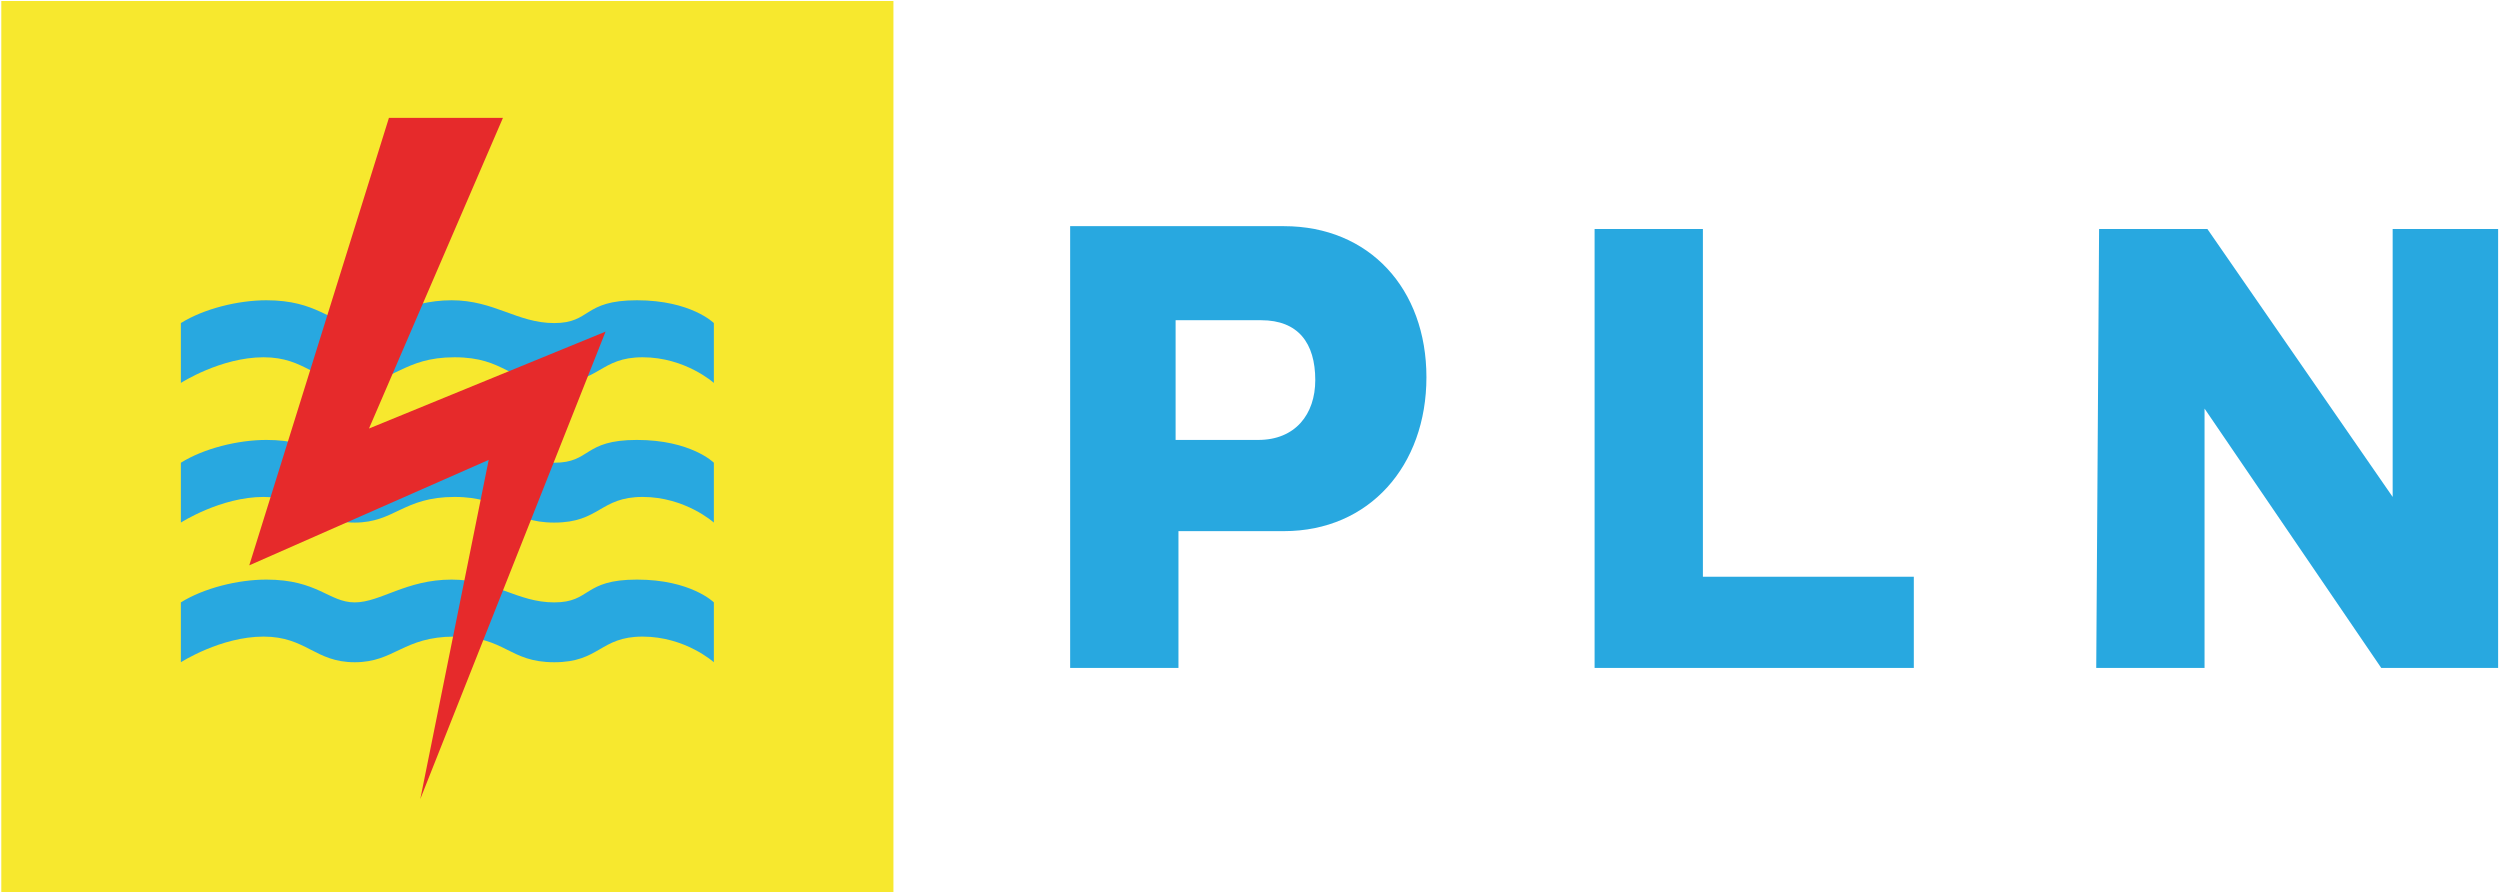
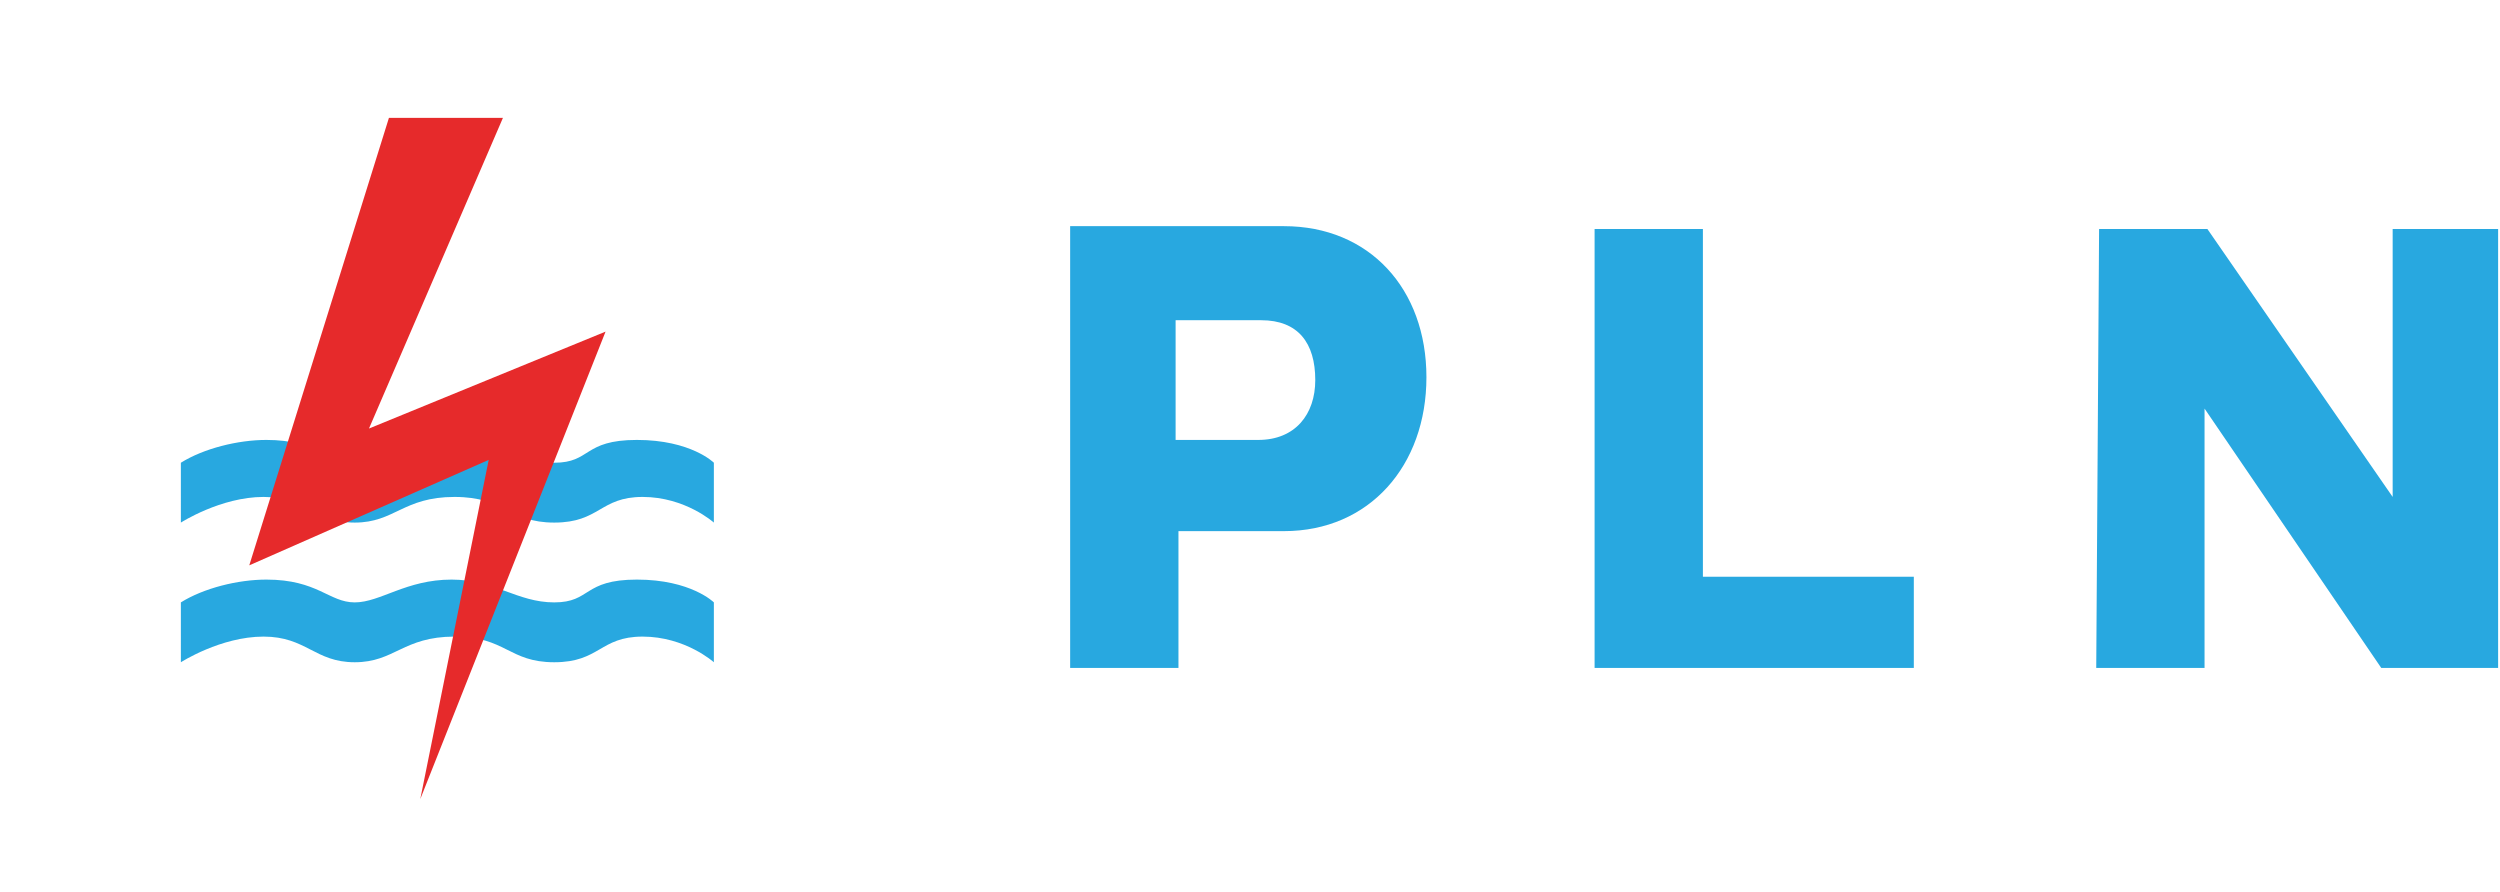
<svg xmlns="http://www.w3.org/2000/svg" xmlns:ns1="http://www.inkscape.org/namespaces/inkscape" xmlns:ns2="http://sodipodi.sourceforge.net/DTD/sodipodi-0.dtd" version="1.1" id="Layer_1" ns1:version="0.91 r13725" x="0px" y="0px" viewBox="0 0 1000 356.8" style="enable-background:new 0 0 1000 356.8;" xml:space="preserve">
  <style type="text/css">
	.st0{fill:#28A8E0;}
	.st1{fill:#F7E82E;}
	.st2{fill-rule:evenodd;clip-rule:evenodd;fill:#28A8E0;}
	.st3{fill-rule:evenodd;clip-rule:evenodd;fill:#E62A2B;}
</style>
  <ns2:namedview bordercolor="#666666" borderopacity="1" fit-margin-bottom="1" fit-margin-left="1" fit-margin-right="1" fit-margin-top="1" gridtolerance="10" guidetolerance="10" id="namedview61883" ns1:current-layer="Layer_1" ns1:cx="44.858" ns1:cy="16.648012" ns1:pageopacity="0" ns1:pageshadow="2" ns1:window-height="705" ns1:window-maximized="1" ns1:window-width="1366" ns1:window-x="-8" ns1:window-y="-8" ns1:zoom="3.9545455" objecttolerance="10" pagecolor="#ffffff" showgrid="false">
	</ns2:namedview>
  <g id="g61869" transform="matrix(11.401,0,0,11.401,-0.619,-3.024)">
    <path id="path61871" ns1:connector-curvature="0" class="st0" d="M37.6,23.7h3.8v-4.8h3.7c3,0,5-2.3,5-5.4c0-3.1-2-5.3-5-5.3   h-7.5L37.6,23.7L37.6,23.7L37.6,23.7z M73.6,23.7h3.8l0-9.1l6.2,9.1h4.1V8.3H84l0,9.4l-6.5-9.4h-3.8L73.6,23.7L73.6,23.7L73.6,23.7   z M56,23.7h11.2v-3.2h-7.4V8.3H56L56,23.7L56,23.7L56,23.7z M41.3,15.7v-4.2h3c1.3,0,1.9,0.8,1.9,2.1c0,1.2-0.7,2.1-2,2.1H41.3   L41.3,15.7z" />
-     <rect id="rect61873" x="0.1" y="0.3" class="st1" width="31.3" height="31.3" />
-     <path id="path61875" ns1:connector-curvature="0" class="st2" d="M6.4,11.6c0.8-0.5,2-0.8,3-0.8c1.8,0,2.2,0.8,3.1,0.8   c0.9,0,1.8-0.8,3.4-0.8c1.5,0,2.3,0.8,3.6,0.8c1.3,0,1-0.8,2.9-0.8c1.9,0,2.7,0.8,2.7,0.8v2.1c0,0-1-0.9-2.5-0.9   c-1.5,0-1.5,0.9-3.1,0.9c-1.6,0-1.7-0.9-3.5-0.9c-1.8,0-2.1,0.9-3.5,0.9c-1.4,0-1.7-0.9-3.2-0.9c-1.5,0-2.9,0.9-2.9,0.9V11.6z" />
-     <path id="path61877" ns1:connector-curvature="0" class="st2" d="M6.4,16.5c0.8-0.5,2-0.8,3-0.8c1.8,0,2.2,0.8,3.1,0.8   c0.9,0,1.8-0.8,3.4-0.8c1.5,0,2.3,0.8,3.6,0.8c1.3,0,1-0.8,2.9-0.8c1.9,0,2.7,0.8,2.7,0.8v2.1c0,0-1-0.9-2.5-0.9   c-1.5,0-1.5,0.9-3.1,0.9c-1.6,0-1.7-0.9-3.5-0.9c-1.8,0-2.1,0.9-3.5,0.9c-1.4,0-1.7-0.9-3.2-0.9c-1.5,0-2.9,0.9-2.9,0.9V16.5z" />
+     <path id="path61877" ns1:connector-curvature="0" class="st2" d="M6.4,16.5c0.8-0.5,2-0.8,3-0.8c1.8,0,2.2,0.8,3.1,0.8   c0.9,0,1.8-0.8,3.4-0.8c1.5,0,2.3,0.8,3.6,0.8c1.3,0,1-0.8,2.9-0.8c1.9,0,2.7,0.8,2.7,0.8v2.1c0,0-1-0.9-2.5-0.9   c-1.5,0-1.5,0.9-3.1,0.9c-1.6,0-1.7-0.9-3.5-0.9c-1.8,0-2.1,0.9-3.5,0.9c-1.4,0-1.7-0.9-3.2-0.9c-1.5,0-2.9,0.9-2.9,0.9z" />
    <path id="path61879" ns1:connector-curvature="0" class="st2" d="M6.4,21.4c0.8-0.5,2-0.8,3-0.8c1.8,0,2.2,0.8,3.1,0.8   c0.9,0,1.8-0.8,3.4-0.8c1.5,0,2.3,0.8,3.6,0.8c1.3,0,1-0.8,2.9-0.8c1.9,0,2.7,0.8,2.7,0.8v2.1c0,0-1-0.9-2.5-0.9   c-1.5,0-1.5,0.9-3.1,0.9c-1.6,0-1.7-0.9-3.5-0.9c-1.8,0-2.1,0.9-3.5,0.9c-1.4,0-1.7-0.9-3.2-0.9c-1.5,0-2.9,0.9-2.9,0.9V21.4z" />
    <polygon id="polygon61881" class="st3" points="14.8,28.3 17.2,16.4 8.8,20.1 13.7,4.4 17.7,4.4 13,15.3 21.3,11.9  " />
  </g>
</svg>